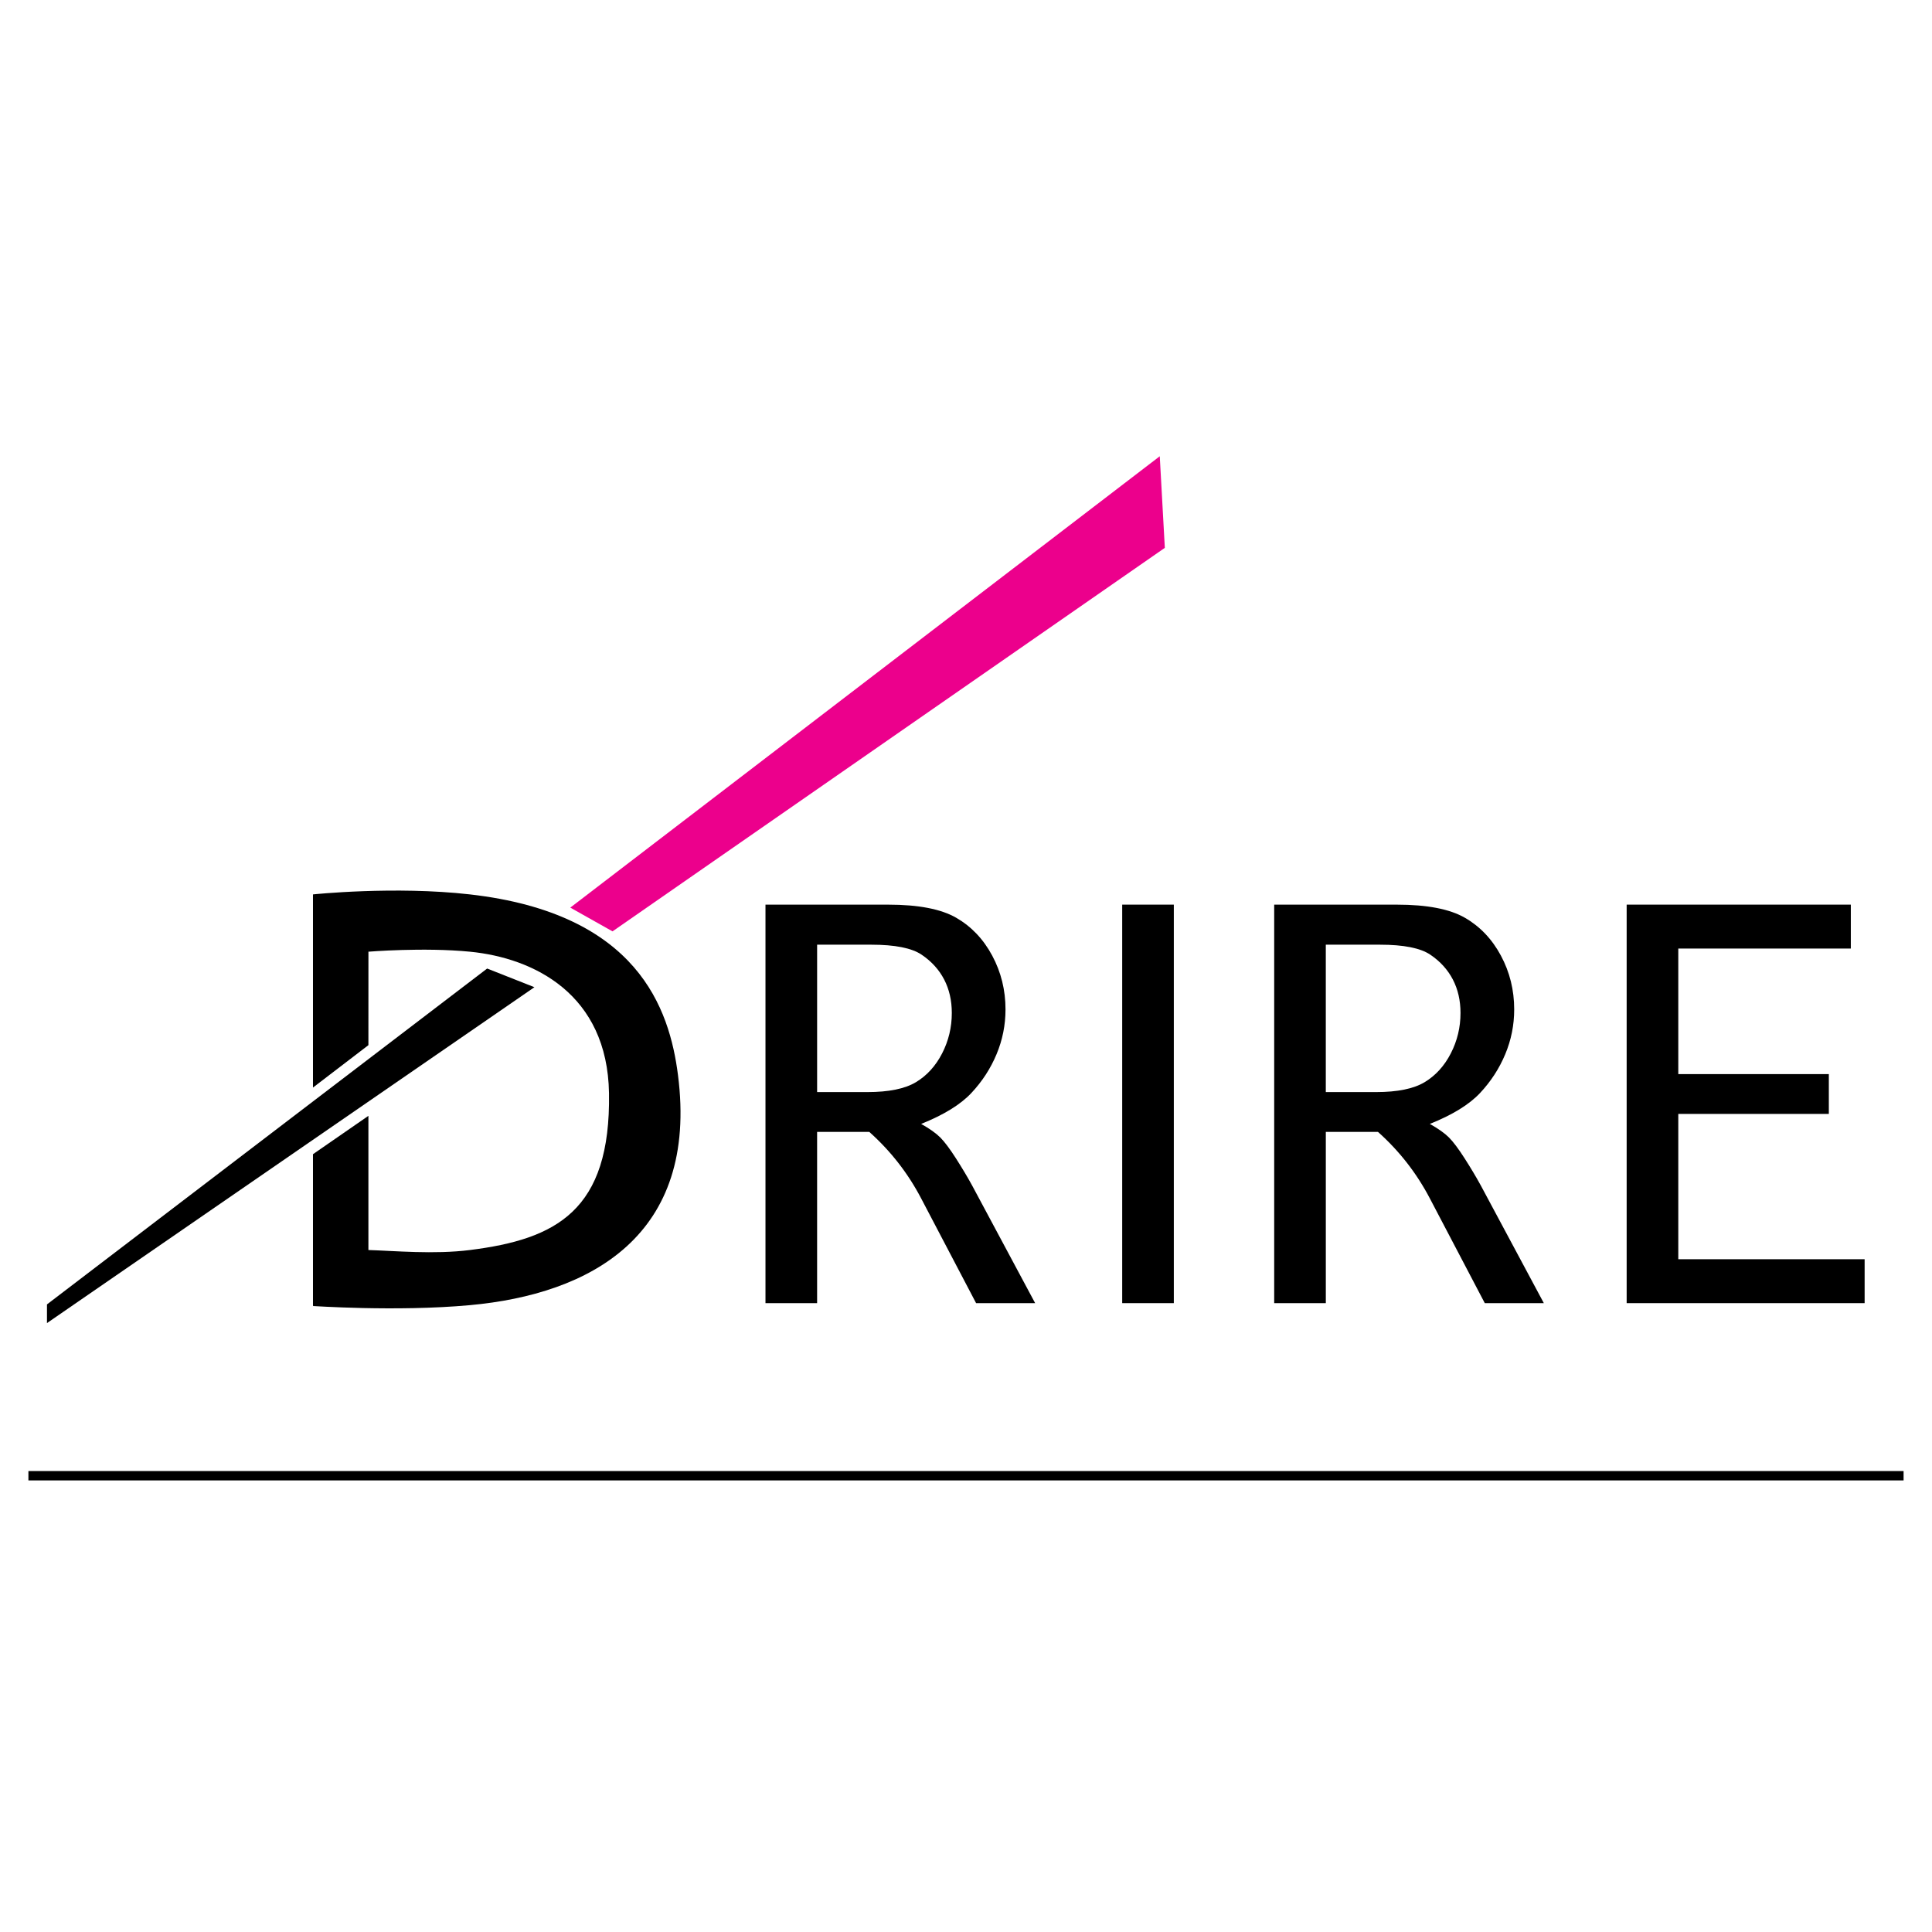
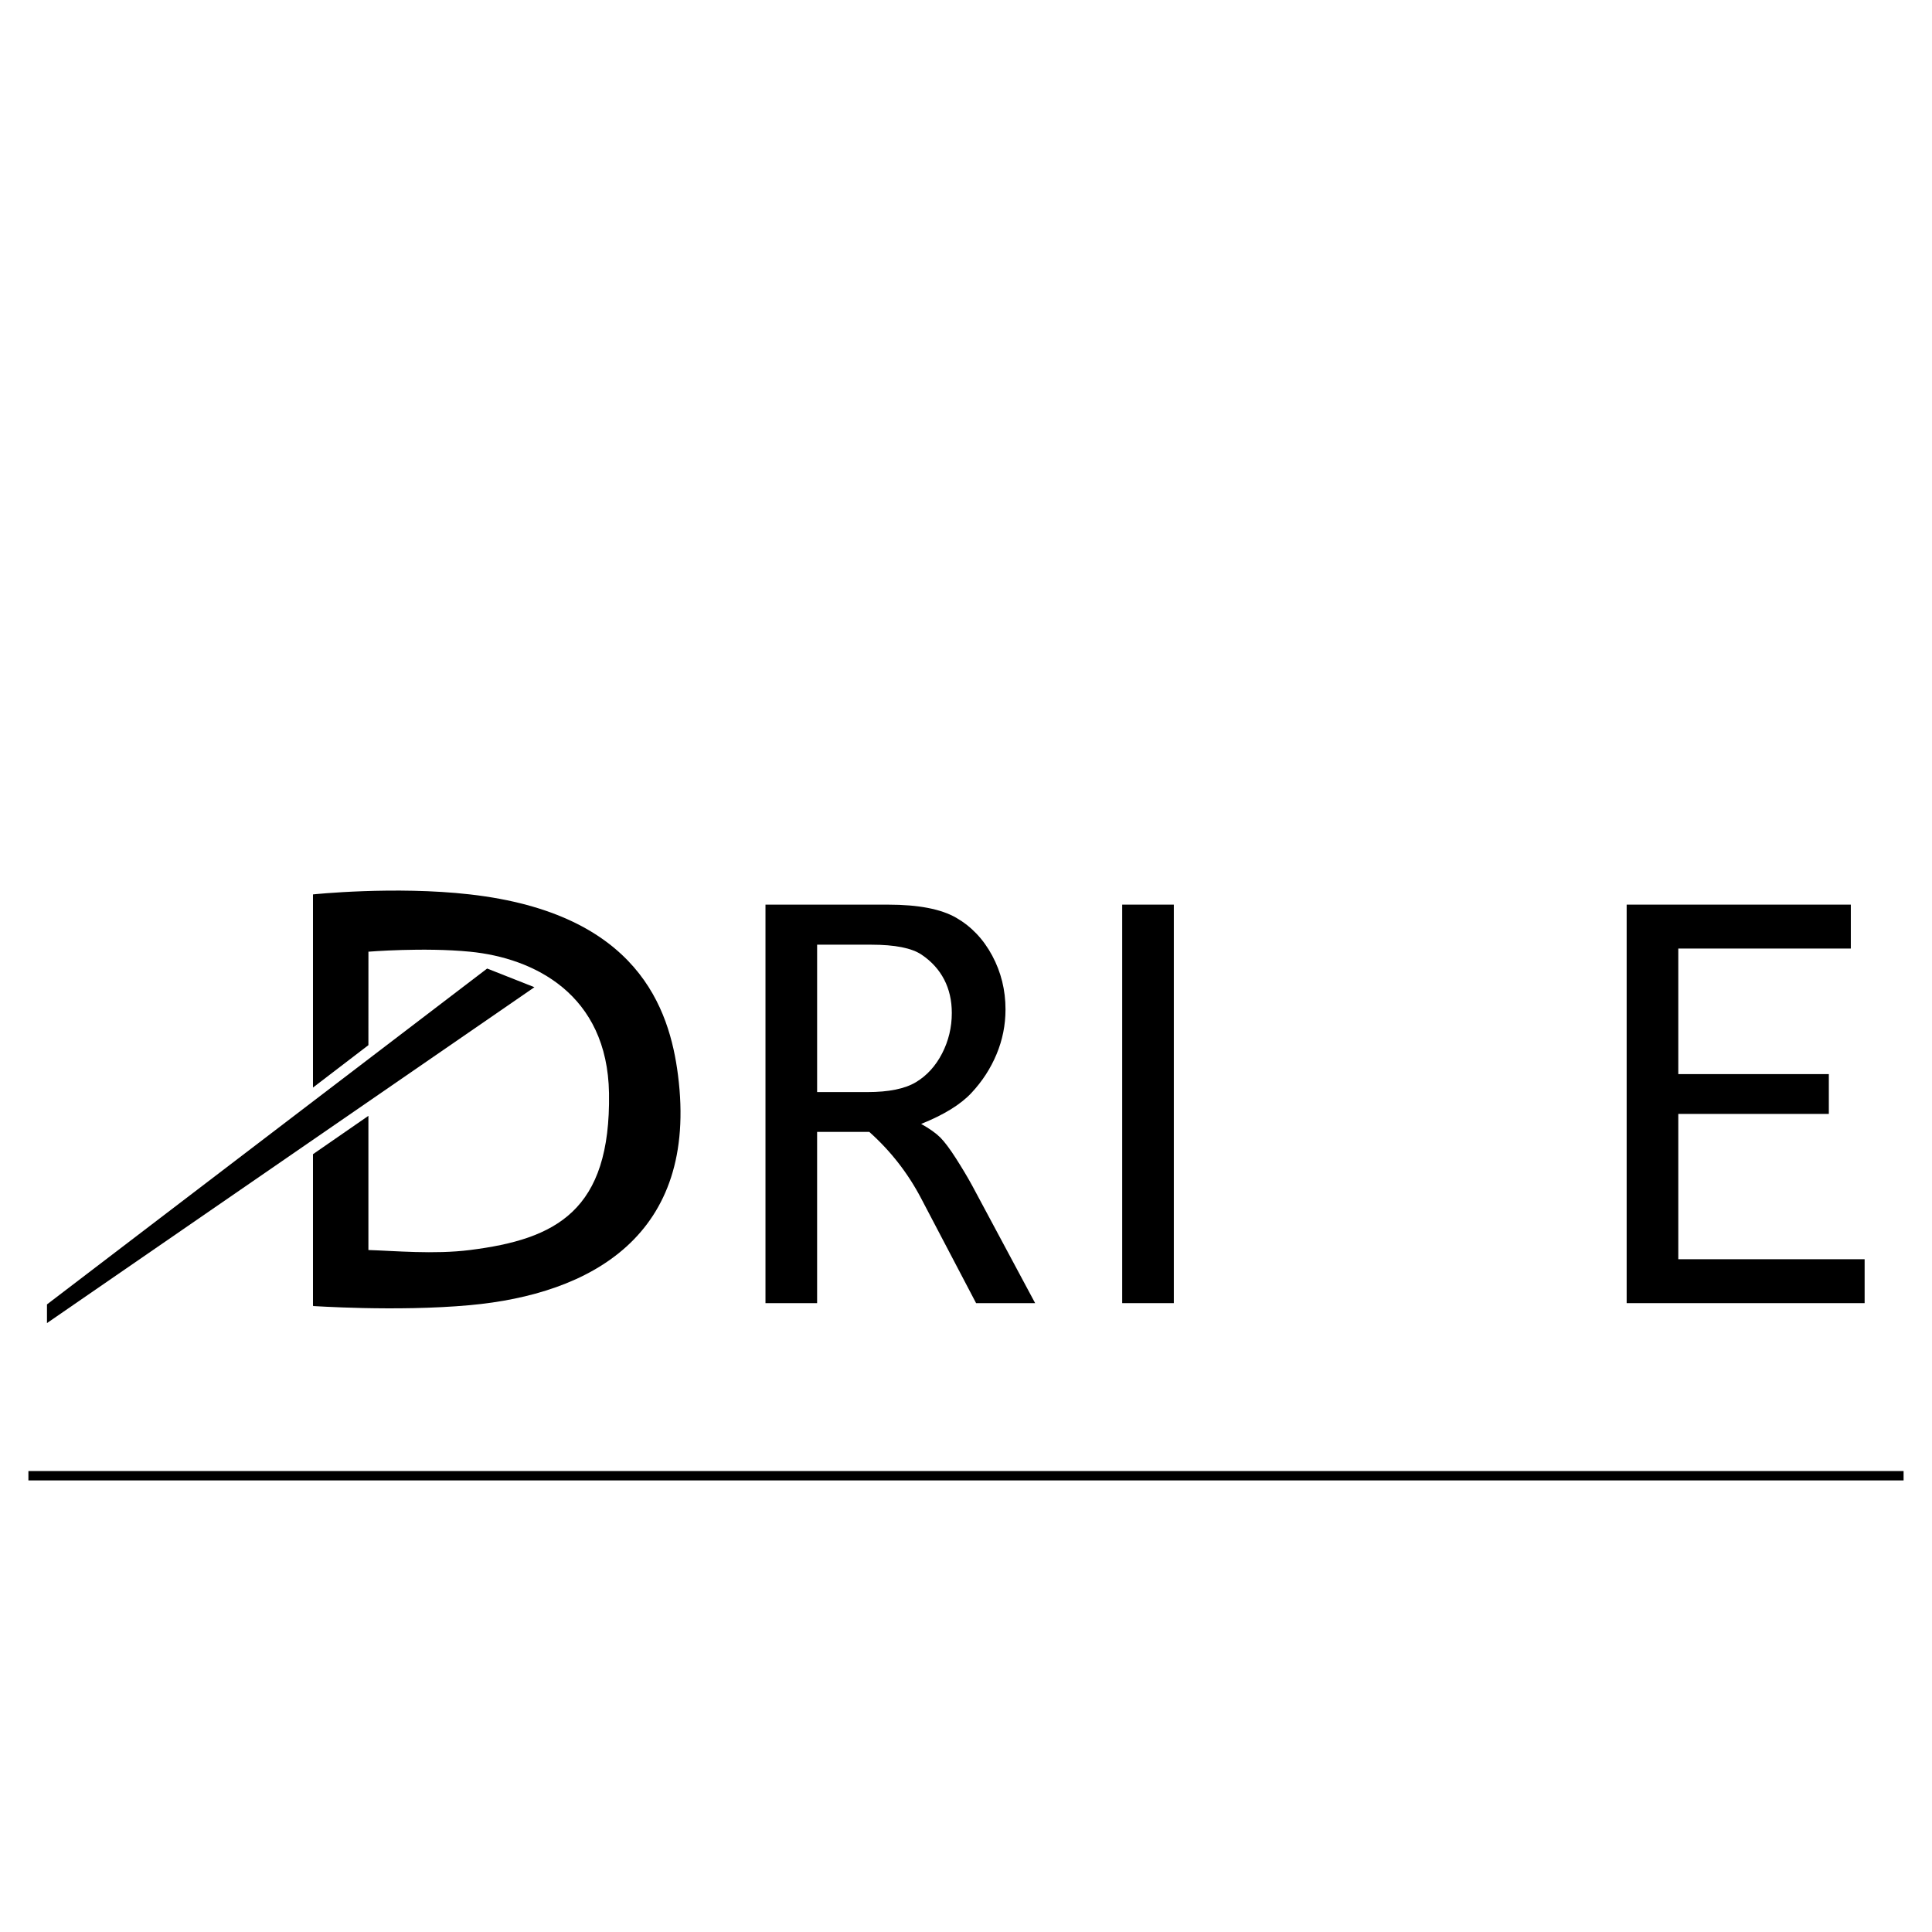
<svg xmlns="http://www.w3.org/2000/svg" version="1.0" id="Layer_1" x="0px" y="0px" width="192.756px" height="192.756px" viewBox="0 0 192.756 192.756" enable-background="new 0 0 192.756 192.756" xml:space="preserve">
  <g>
-     <polygon fill-rule="evenodd" clip-rule="evenodd" fill="#FFFFFF" points="0,0 192.756,0 192.756,192.756 0,192.756 0,0  " />
    <polygon fill-rule="evenodd" clip-rule="evenodd" points="4.687,130.141 48.603,96.631 53.319,98.494 4.687,132.004 4.687,130.141     " />
-     <polygon fill-rule="evenodd" clip-rule="evenodd" fill="#EC008C" points="56.899,90.553 115.71,45.52 116.215,54.659    61.111,92.922 56.899,90.553  " />
    <path fill-rule="evenodd" clip-rule="evenodd" d="M86.93,94.252c2.362,0,4.037,0.333,5.023,1c0.985,0.666,1.734,1.49,2.244,2.471   c0.51,0.982,0.765,2.098,0.765,3.344c0,1.436-0.324,2.779-0.969,4.035c-0.646,1.254-1.518,2.211-2.613,2.869   c-1.097,0.658-2.708,0.986-4.833,0.986h-5.023V94.252H86.93L86.93,94.252z M86.726,112.928c2.125,1.895,3.851,4.107,5.177,6.635   l5.482,10.451h5.891l-6.298-11.758c-0.458-0.838-0.995-1.732-1.606-2.689c-0.612-0.957-1.131-1.646-1.556-2.076   c-0.425-0.426-1.062-0.879-1.913-1.357c2.261-0.904,3.932-1.934,5.01-3.086c1.08-1.152,1.917-2.441,2.513-3.869   c0.595-1.426,0.893-2.914,0.893-4.469c0-1.93-0.442-3.72-1.326-5.368c-0.884-1.647-2.083-2.908-3.595-3.778   c-1.513-0.872-3.774-1.307-6.783-1.307H76.372v39.758h5.151v-17.086H86.726L86.726,112.928z" />
    <polygon fill-rule="evenodd" clip-rule="evenodd" points="117.112,90.255 117.112,130.014 111.962,130.014 111.962,90.255    117.112,90.255  " />
-     <path fill-rule="evenodd" clip-rule="evenodd" d="M137.682,94.252c2.362,0,4.037,0.333,5.023,1c0.985,0.666,1.733,1.49,2.244,2.471   c0.51,0.982,0.766,2.098,0.766,3.344c0,1.436-0.324,2.779-0.97,4.035c-0.646,1.254-1.518,2.211-2.613,2.869   c-1.097,0.658-2.708,0.986-4.833,0.986h-5.023V94.252H137.682L137.682,94.252z M137.478,112.928   c2.125,1.895,3.851,4.107,5.177,6.635l5.482,10.451h5.891l-6.299-11.758c-0.459-0.838-0.994-1.732-1.606-2.689   s-1.131-1.646-1.556-2.076c-0.425-0.426-1.062-0.879-1.912-1.357c2.26-0.904,3.932-1.934,5.011-3.086s1.916-2.441,2.512-3.869   c0.595-1.426,0.893-2.914,0.893-4.469c0-1.93-0.442-3.72-1.326-5.368c-0.884-1.647-2.083-2.908-3.596-3.778   c-1.514-0.872-3.774-1.307-6.783-1.307h-12.24v39.758h5.151v-17.086H137.478L137.478,112.928z" />
    <polygon fill-rule="evenodd" clip-rule="evenodd" points="186.034,130.014 162.292,130.014 162.292,90.255 184.657,90.255    184.657,94.637 167.443,94.637 167.443,107.164 182.463,107.164 182.463,111.135 167.443,111.135 167.443,125.633 186.034,125.633    186.034,130.014  " />
    <path fill-rule="evenodd" clip-rule="evenodd" d="M31.226,130.215v-15.061l5.53-3.826v13.387c2.582,0.078,6.538,0.453,10.132,0   c8.583-1.08,14.058-3.898,13.873-15.645c-0.157-9.906-7.519-13.497-13.873-14.119c-4.612-0.452-10.132,0-10.132,0l0.003-0.319   l-0.003,9.643l-5.53,4.23V89.235c0,0,8.147-0.857,15.663,0c16.753,1.91,19.903,11.414,20.751,18.003   c2.072,16.084-8.788,21.885-20.751,22.977c-7.42,0.678-15.825,0.061-15.645,0.092L31.226,130.215L31.226,130.215z" />
    <line fill="none" stroke="#000000" stroke-width="0.935" stroke-miterlimit="2.613" x1="2.834" y1="147.234" x2="189.921" y2="147.234" />
  </g>
</svg>